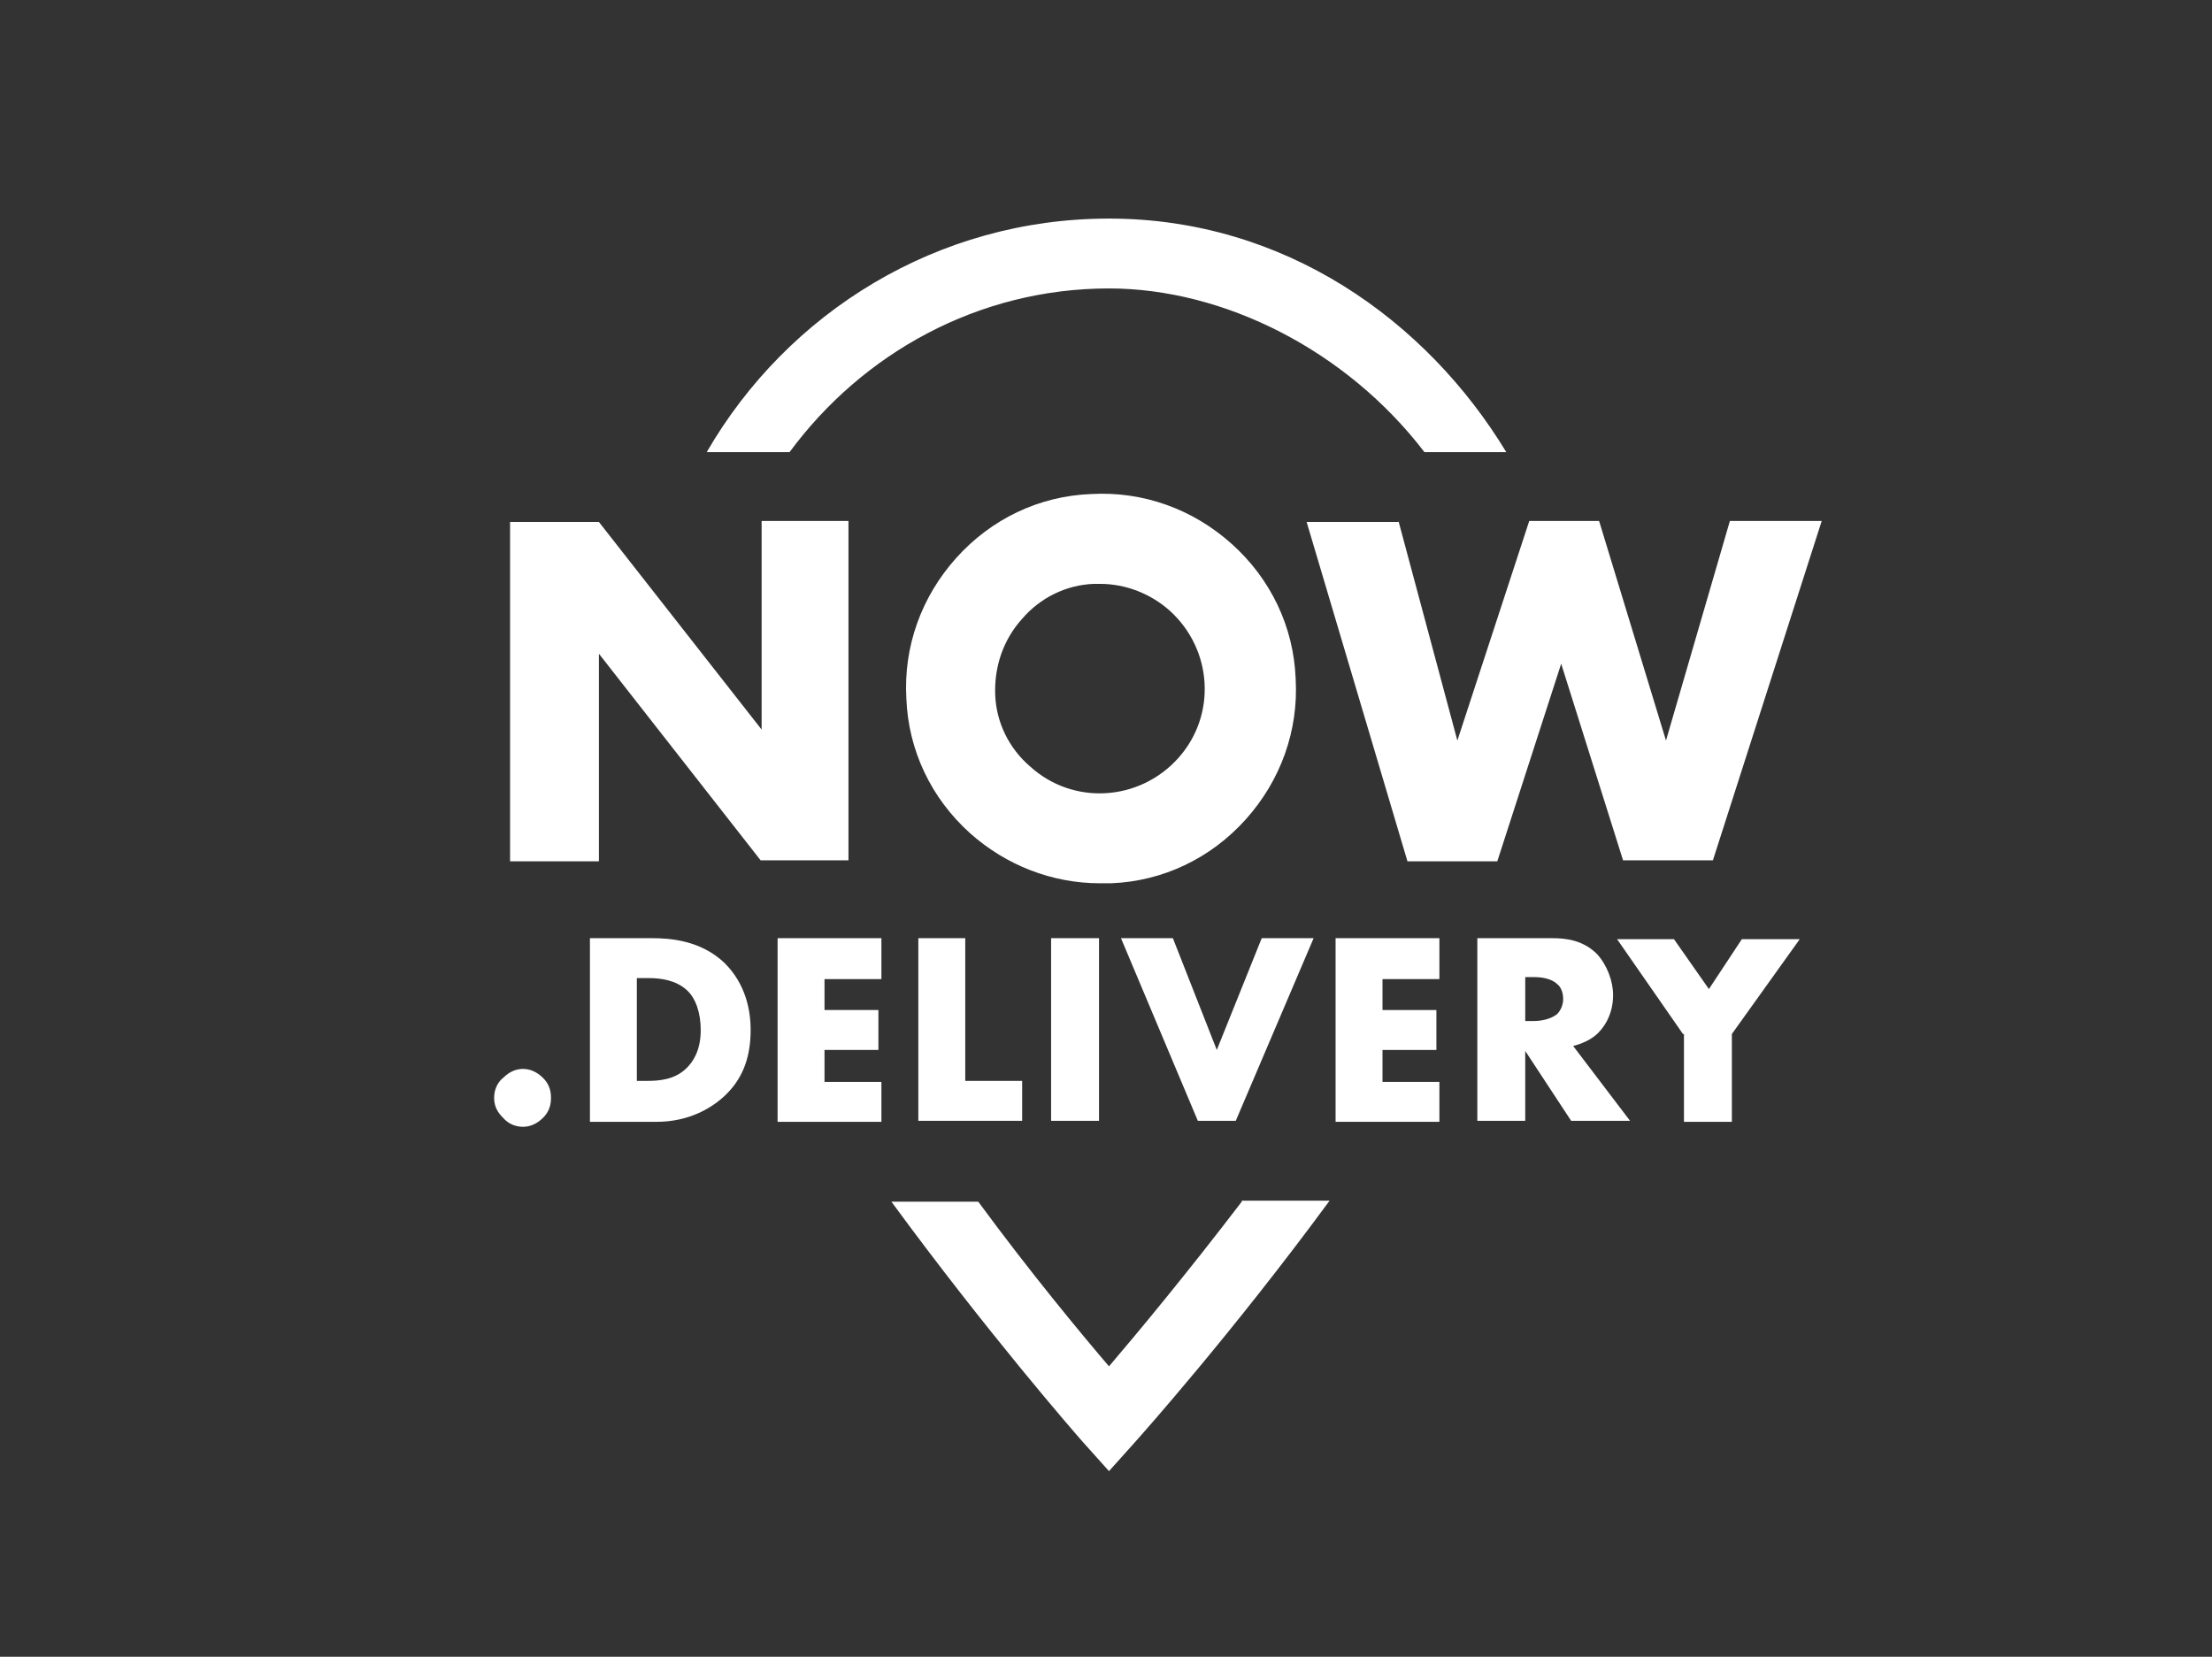
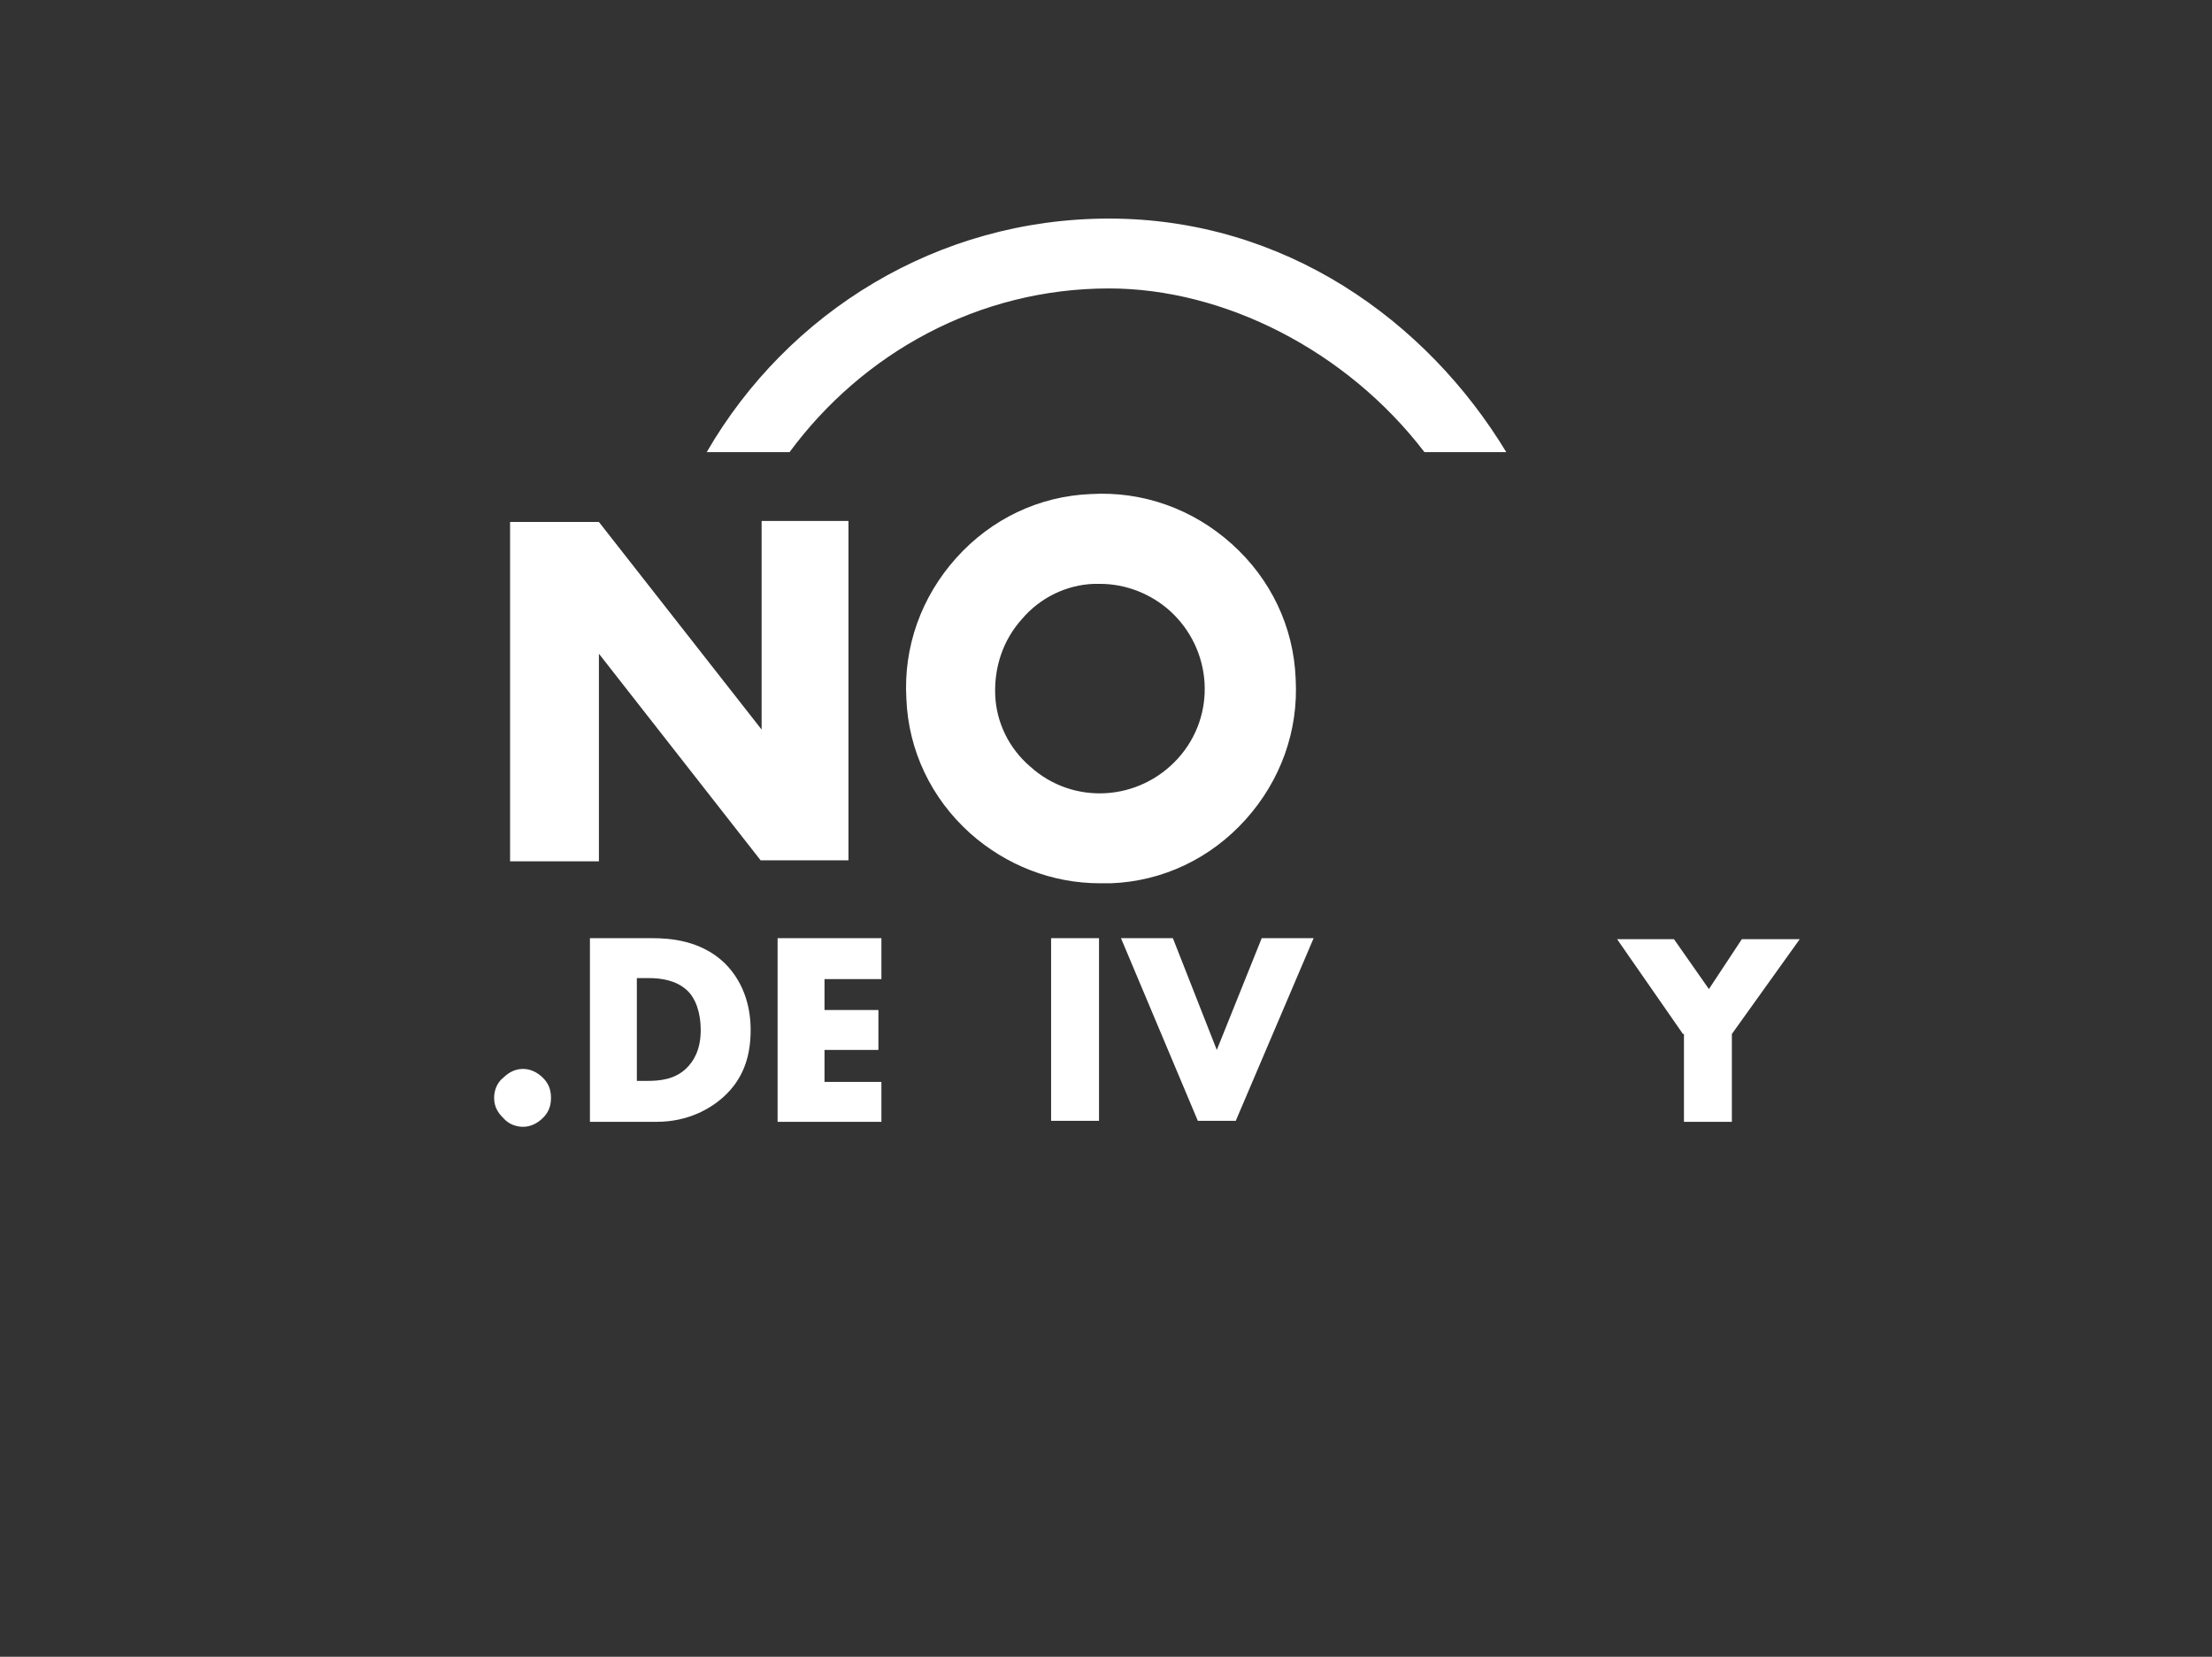
<svg xmlns="http://www.w3.org/2000/svg" version="1.1" x="0px" y="0px" viewBox="0 0 221.6 166" style="enable-background:new 0 0 221.6 166;" xml:space="preserve">
  <rect x="0" y="0" width="221.6" height="166" fill="#333333" stroke="none" />
  <style type="text/css">
	.st0{fill:#FFFFFF;}
</style>
  <g id="Ebene_1">
    <g>
      <path class="st0" d="M79.1,45.3c7.3-9.9,18.9-16.4,32-16.4c11.5,0,23.8,6.2,31.6,16.4h8.2c-8-13.2-22.2-23.4-39.8-23.4    c-17.2,0-32.2,9.4-40.3,23.4H79.1z" />
-       <path class="st0" d="M124.4,120.4c-5.5,7.2-10.4,13.1-13.3,16.5c-2.9-3.4-7.8-9.3-13.1-16.5h-8.7c9.6,13.1,18.4,23.2,19.2,24.1    l2.6,2.9l2.6-2.9c0.8-0.9,9.8-11,19.5-24.2H124.4z" />
    </g>
    <g>
      <path class="st0" d="M110.2,88.5c-4.8,0-9.4-1.8-13-5c-3.9-3.5-6.2-8.3-6.4-13.5c-0.3-5.2,1.5-10.2,5-14.1    c3.5-3.9,8.3-6.2,13.5-6.4c5.2-0.3,10.2,1.5,14.1,5c3.9,3.5,6.2,8.3,6.4,13.5c0.3,5.2-1.5,10.2-5,14.1c-3.5,3.9-8.3,6.2-13.5,6.4    C110.9,88.5,110.5,88.5,110.2,88.5z M110.2,58.5c-0.2,0-0.4,0-0.6,0c-2.8,0.1-5.4,1.4-7.2,3.5c-1.9,2.1-2.8,4.8-2.7,7.6    c0.1,2.8,1.4,5.4,3.5,7.2l0,0c4.3,3.9,10.9,3.5,14.8-0.8c3.9-4.3,3.5-10.9-0.8-14.8C115.3,59.5,112.8,58.5,110.2,58.5z" />
    </g>
    <g>
      <path class="st0" d="M51.1,86.3v-34H60l16.3,20.8V52.2H85v34h-8.8L60,65.5v20.8H51.1z" />
-       <path class="st0" d="M140.1,52.2l5.9,22l7.2-22h7l6.7,22l6.4-22h9.2l-10.9,34h-9l-6.2-19.7L150,86.3h-9l-10.1-34H140.1z" />
    </g>
    <g>
      <path class="st0" d="M50.4,112c-0.4-0.4-0.9-1-0.9-2c0-1,0.5-1.7,0.9-2c0.7-0.7,1.4-0.9,2-0.9c0.7,0,1.4,0.3,2,0.9    c0.5,0.5,0.8,1.1,0.8,2s-0.3,1.5-0.8,2c-0.6,0.6-1.3,0.9-2,0.9C51.8,112.9,51,112.7,50.4,112z" />
      <path class="st0" d="M59.1,112.4V94h6.2c1.8,0,4.9,0.2,7.3,2.5c2.1,2.1,2.6,4.7,2.6,6.7c0,2.4-0.6,4.6-2.4,6.4    c-1.5,1.5-3.9,2.8-7,2.8H59.1z M63.8,108.3h1c1.2,0,2.8-0.1,4-1.3c0.6-0.6,1.4-1.7,1.4-3.8c0-1.7-0.5-3.2-1.4-4    c-1.1-1-2.6-1.2-3.8-1.2h-1.2V108.3z" />
      <path class="st0" d="M88.3,98.1h-5.7v3.1H88v4h-5.4v3.2h5.7v4H77.9V94h10.4V98.1z" />
-       <path class="st0" d="M96.7,94v14.3h5.7v4H92V94H96.7z" />
      <path class="st0" d="M110.1,94v18.3h-4.8V94H110.1z" />
      <path class="st0" d="M117.5,94l4.4,11.2l4.5-11.2h5.2l-7.8,18.3H120L112.3,94H117.5z" />
-       <path class="st0" d="M144.2,98.1h-5.7v3.1h5.4v4h-5.4v3.2h5.7v4h-10.4V94h10.4V98.1z" />
-       <path class="st0" d="M155.5,94c1.4,0,3.1,0.2,4.5,1.6c1,1.1,1.6,2.7,1.6,4.1c0,1.6-0.6,2.9-1.5,3.8c-0.7,0.7-1.7,1.1-2.5,1.3    l5.7,7.5h-5.9l-4.6-7v7H148V94H155.5z M152.8,102.3h0.9c0.7,0,1.7-0.2,2.3-0.7c0.4-0.4,0.6-1,0.6-1.5c0-0.6-0.2-1.2-0.6-1.5    c-0.4-0.4-1.2-0.7-2.3-0.7h-0.9V102.3z" />
      <path class="st0" d="M168.6,103.6l-6.6-9.5h5.7l3.5,5l3.3-5h5.8l-6.8,9.5v8.8h-4.8V103.6z" />
    </g>
  </g>
  <g id="Ebene_2">
</g>
</svg>